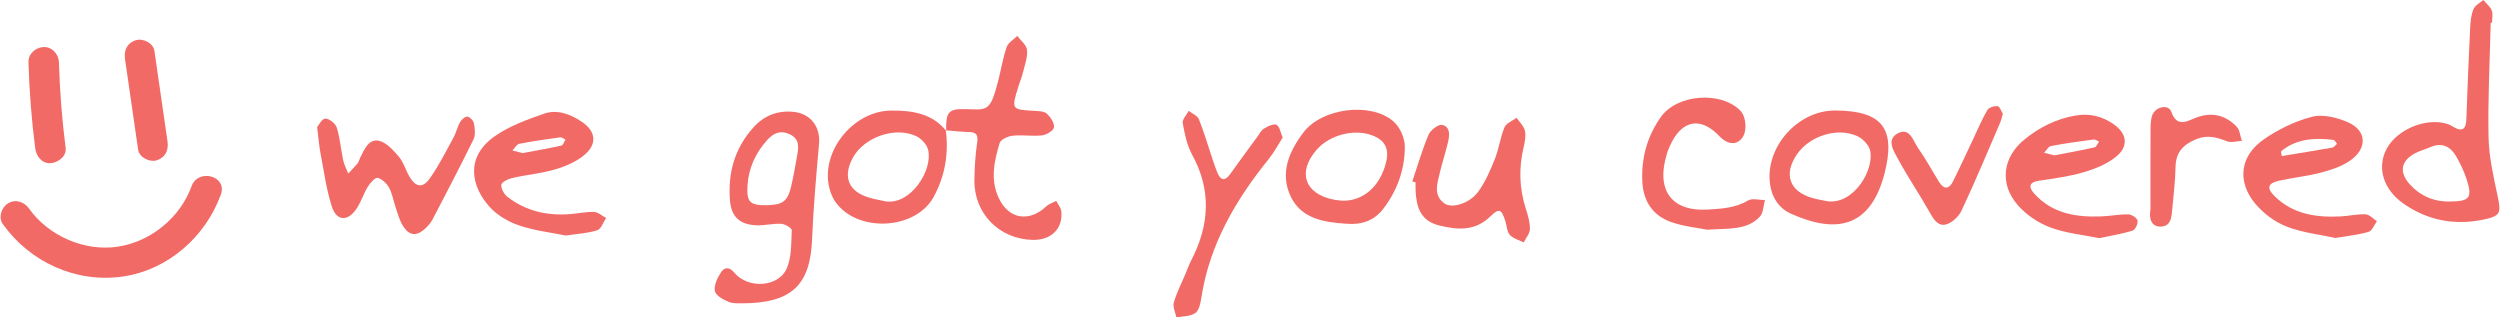
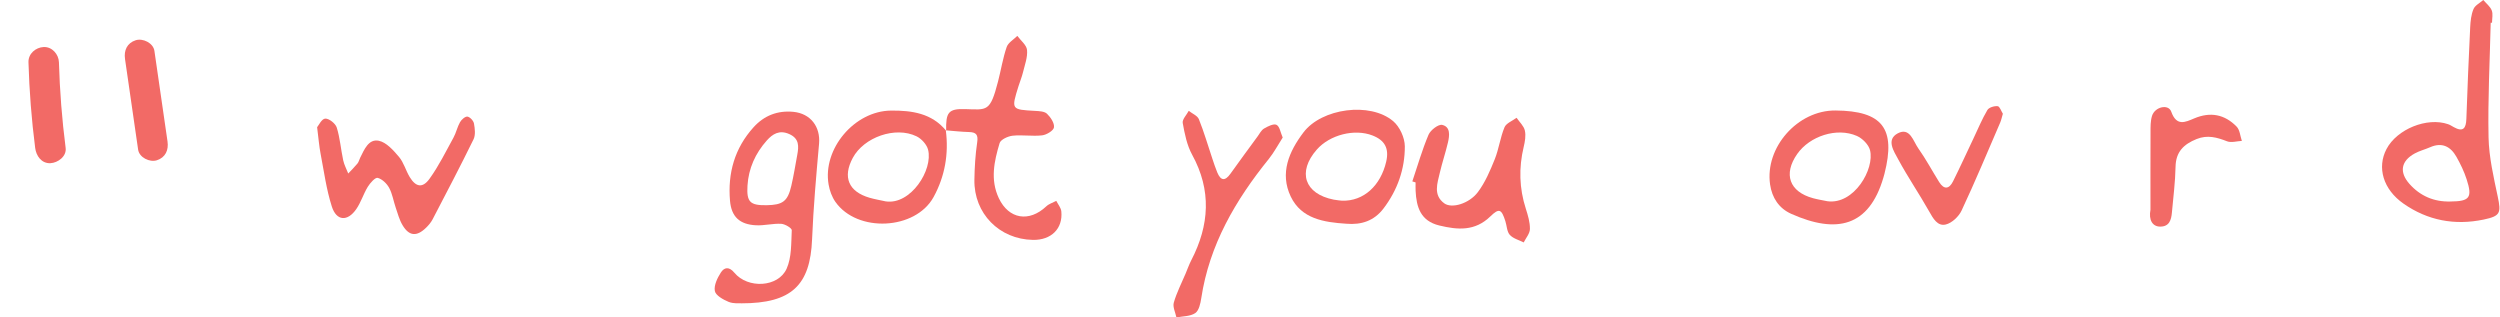
<svg xmlns="http://www.w3.org/2000/svg" width="315" height="40" viewBox="0 0 315 40" fill="none">
  <path d="M6.352 20.562C7.284 20.518 8.408 19.709 8.271 18.643C7.812 15.057 7.53 11.454 7.425 7.844C7.396 6.842 6.561 5.878 5.506 5.925C4.49 5.971 3.554 6.77 3.587 7.844C3.692 11.454 3.973 15.061 4.432 18.643C4.559 19.636 5.224 20.612 6.352 20.562Z" fill="#F26A66" />
  <path d="M17.403 18.852C17.548 19.85 18.863 20.486 19.767 20.193C20.858 19.839 21.263 18.899 21.108 17.829C20.558 14.024 20.006 10.218 19.456 6.412C19.312 5.415 17.996 4.779 17.093 5.072C16.001 5.426 15.596 6.365 15.752 7.435C16.301 11.241 16.854 15.046 17.403 18.852Z" fill="#F26A66" />
-   <path d="M24.133 23.475C22.701 27.425 18.993 30.457 14.837 31.082C10.641 31.711 6.123 29.734 3.669 26.294C3.07 25.452 1.996 25.047 1.042 25.603C0.207 26.091 -0.252 27.381 0.352 28.231C3.781 33.045 9.622 35.705 15.513 34.837C21.187 34.003 25.907 29.821 27.833 24.497C28.675 22.17 24.967 21.165 24.129 23.478L24.133 23.475Z" fill="#F26A66" />
  <path d="M313.828 2.865C313.718 7.68 313.459 12.498 313.558 17.311C313.609 19.809 314.198 22.314 314.717 24.78C315.152 26.845 315.049 27.223 312.94 27.665C309.294 28.428 305.882 27.784 302.842 25.657C300.267 23.857 299.481 21.104 300.699 18.78C302.017 16.266 305.811 14.731 308.462 15.649C308.709 15.734 308.935 15.884 309.165 16.013C310.354 16.68 310.721 16.169 310.762 14.993C310.896 11.142 311.055 7.293 311.243 3.446C311.281 2.666 311.366 1.846 311.662 1.14C311.859 0.672 312.469 0.375 312.894 0C313.262 0.431 313.759 0.812 313.958 1.309C314.139 1.763 313.996 2.343 313.996 2.868C313.94 2.868 313.884 2.865 313.827 2.864L313.828 2.865ZM308.747 25.389C311.183 25.37 311.55 24.91 310.793 22.583C310.474 21.601 310.016 20.646 309.503 19.746C308.771 18.459 307.695 17.893 306.197 18.55C305.557 18.831 304.861 19.003 304.252 19.337C302.527 20.283 302.27 21.693 303.605 23.188C304.952 24.697 306.688 25.447 308.747 25.389Z" fill="#F26A66" />
  <path d="M93.392 38.216C93.194 38.198 92.424 38.29 91.802 38.034C91.12 37.753 90.173 37.222 90.07 36.667C89.936 35.95 90.392 35.017 90.834 34.329C91.252 33.682 91.859 33.552 92.527 34.358C94.226 36.411 98.062 36.211 99.115 33.857C99.757 32.418 99.682 30.639 99.762 29.005C99.775 28.743 98.913 28.227 98.435 28.2C97.385 28.143 96.316 28.437 95.264 28.386C93.204 28.284 92.154 27.321 91.98 25.293C91.683 21.822 92.562 18.67 94.954 16.028C96.287 14.556 97.976 13.902 99.957 14.091C102.14 14.3 103.39 15.981 103.202 18.107C102.846 22.117 102.486 26.132 102.322 30.153C102.09 35.922 99.763 38.232 93.392 38.219V38.216ZM96.584 25.857C98.634 25.825 99.256 25.365 99.71 23.395C100.006 22.116 100.215 20.816 100.453 19.523C100.653 18.442 100.731 17.456 99.427 16.883C98.195 16.342 97.343 16.887 96.62 17.698C95.179 19.317 94.314 21.217 94.183 23.398C94.061 25.448 94.504 25.887 96.582 25.856L96.584 25.857Z" fill="#F26A66" />
-   <path d="M71.313 29.68C69.506 29.311 67.376 29.073 65.396 28.402C64.029 27.939 62.612 27.102 61.664 26.04C59.374 23.474 58.574 19.801 62.347 17.16C64.174 15.882 66.392 15.077 68.529 14.329C70.203 13.742 71.865 14.377 73.302 15.341C75.056 16.517 75.289 18.1 73.681 19.483C72.663 20.36 71.288 20.948 69.975 21.337C68.206 21.859 66.332 22.021 64.524 22.431C64.004 22.55 63.189 22.962 63.162 23.293C63.121 23.788 63.532 24.491 63.968 24.827C66.313 26.633 69.034 27.217 71.957 26.968C72.925 26.886 73.896 26.661 74.855 26.708C75.371 26.733 75.867 27.196 76.371 27.461C76.011 27.996 75.755 28.845 75.268 29.007C74.122 29.387 72.865 29.441 71.315 29.677L71.313 29.68ZM65.852 19.288C67.435 18.992 69.089 18.709 70.725 18.347C70.947 18.298 71.081 17.855 71.254 17.595C71.034 17.492 70.796 17.276 70.593 17.304C68.866 17.539 67.136 17.782 65.429 18.119C65.098 18.183 64.851 18.67 64.564 18.961C64.958 19.061 65.354 19.161 65.852 19.288Z" fill="#F26A66" />
-   <path d="M264.498 30.006C262.455 29.586 260.3 29.389 258.347 28.659C256.84 28.096 255.329 27.087 254.272 25.885C251.874 23.166 252.324 19.802 255.116 17.545C256.998 16.021 259.112 14.966 261.536 14.552C263.299 14.249 264.896 14.658 266.321 15.652C267.947 16.784 268.242 18.337 266.761 19.627C265.63 20.613 264.073 21.244 262.6 21.685C260.747 22.239 258.794 22.486 256.872 22.778C255.581 22.975 255.636 23.632 256.285 24.361C258.538 26.897 261.553 27.388 264.748 27.268C265.893 27.225 267.038 26.99 268.18 27.01C268.592 27.018 269.258 27.46 269.333 27.805C269.414 28.18 269.033 28.959 268.697 29.064C267.374 29.475 265.99 29.69 264.499 30.005L264.498 30.006ZM258.853 19.576C260.487 19.259 262.209 18.951 263.914 18.568C264.145 18.517 264.292 18.093 264.479 17.842C264.251 17.748 264.008 17.549 263.796 17.577C261.997 17.817 260.199 18.062 258.416 18.401C258.088 18.462 257.843 18.951 257.559 19.242C257.948 19.342 258.338 19.443 258.851 19.576H258.853Z" fill="#F26A66" />
  <path d="M39.961 16.024C40.141 15.814 40.535 14.971 40.978 14.944C41.457 14.916 42.272 15.562 42.431 16.071C42.844 17.399 42.947 18.818 43.241 20.188C43.365 20.764 43.659 21.305 43.877 21.863C44.271 21.442 44.684 21.039 45.047 20.595C45.209 20.398 45.261 20.116 45.38 19.88C45.894 18.854 46.437 17.48 47.717 17.733C48.676 17.923 49.568 18.936 50.27 19.764C50.879 20.483 51.126 21.489 51.627 22.313C52.392 23.569 53.239 23.738 54.107 22.542C55.284 20.919 56.178 19.09 57.146 17.326C57.481 16.714 57.619 15.995 57.965 15.39C58.15 15.065 58.624 14.65 58.899 14.693C59.224 14.745 59.659 15.217 59.721 15.564C59.837 16.212 59.934 17.005 59.665 17.556C58.007 20.947 56.251 24.291 54.507 27.64C54.307 28.022 54.01 28.372 53.7 28.678C52.511 29.846 51.547 29.77 50.713 28.359C50.317 27.69 50.114 26.904 49.859 26.16C49.576 25.331 49.443 24.428 49.033 23.67C48.737 23.126 48.149 22.557 47.583 22.411C47.278 22.334 46.636 23.057 46.34 23.538C45.791 24.432 45.489 25.482 44.896 26.34C43.79 27.944 42.397 27.858 41.81 26.022C41.122 23.866 40.819 21.588 40.391 19.354C40.21 18.41 40.138 17.445 39.957 16.026L39.961 16.024Z" fill="#F26A66" />
-   <path d="M294.278 29.985C292.361 29.565 290.123 29.331 288.103 28.544C286.615 27.963 285.158 26.867 284.138 25.635C281.848 22.864 282.235 19.674 285.187 17.599C287.018 16.312 289.164 15.266 291.324 14.712C292.701 14.359 294.497 14.81 295.869 15.419C298.096 16.408 298.321 18.481 296.397 20.026C295.354 20.863 293.933 21.339 292.605 21.704C290.824 22.194 288.958 22.369 287.149 22.77C285.762 23.077 285.559 23.682 286.575 24.694C288.874 26.982 291.817 27.422 294.907 27.27C295.963 27.219 297.021 26.954 298.066 27.003C298.553 27.025 299.016 27.563 299.49 27.868C299.15 28.332 298.894 29.075 298.453 29.207C297.209 29.582 295.888 29.706 294.275 29.985H294.278ZM287.399 19.078C287.434 19.273 287.47 19.467 287.506 19.661C289.634 19.311 291.764 18.973 293.888 18.595C294.103 18.556 294.273 18.28 294.464 18.114C294.31 17.945 294.172 17.648 294 17.627C291.607 17.33 289.314 17.478 287.4 19.078H287.399Z" fill="#F26A66" />
  <path d="M119.215 16.477C119.172 14.184 119.469 13.684 121.6 13.747C124.39 13.829 124.753 14.135 125.752 10.269C126.126 8.823 126.359 7.335 126.84 5.927C127.03 5.373 127.72 4.984 128.182 4.521C128.614 5.109 129.346 5.671 129.407 6.295C129.494 7.21 129.123 8.176 128.898 9.108C128.754 9.704 128.513 10.275 128.33 10.861C127.409 13.816 127.412 13.804 130.416 13.971C130.935 14 131.6 14.025 131.922 14.334C132.379 14.772 132.873 15.509 132.801 16.047C132.747 16.458 131.866 16.991 131.304 17.055C130.082 17.195 128.817 16.968 127.592 17.099C126.998 17.162 126.084 17.586 125.951 18.033C125.268 20.309 124.752 22.646 125.852 24.972C127.104 27.618 129.671 28.041 131.838 25.994C132.172 25.679 132.67 25.534 133.092 25.31C133.313 25.753 133.684 26.181 133.728 26.64C133.938 28.81 132.453 30.265 130.157 30.227C125.915 30.156 122.702 26.894 122.774 22.658C122.8 21.083 122.894 19.496 123.125 17.94C123.268 16.981 123.013 16.658 122.08 16.636C121.11 16.612 120.143 16.497 119.175 16.421L119.216 16.475L119.215 16.477Z" fill="#F26A66" />
  <path d="M177.952 22.861C178.615 20.893 179.188 18.887 179.995 16.978C180.242 16.395 181.242 15.628 181.713 15.736C182.779 15.98 182.644 17.08 182.442 17.946C182.145 19.227 181.716 20.477 181.419 21.758C181.105 23.107 180.558 24.582 181.982 25.623C182.916 26.307 185.11 25.668 186.209 24.21C187.135 22.98 187.763 21.497 188.343 20.054C188.862 18.758 189.031 17.324 189.568 16.037C189.784 15.519 190.564 15.233 191.087 14.84C191.452 15.371 191.996 15.861 192.132 16.443C192.282 17.092 192.143 17.845 191.983 18.518C191.356 21.144 191.423 23.723 192.254 26.3C192.52 27.128 192.782 28.006 192.77 28.858C192.763 29.424 192.265 29.984 191.987 30.547C191.389 30.242 190.651 30.058 190.233 29.591C189.864 29.18 189.864 28.449 189.677 27.868C189.19 26.35 188.903 26.179 187.784 27.268C185.85 29.15 183.684 28.975 181.355 28.413C178.989 27.841 178.464 26.096 178.367 24.037C178.351 23.686 178.364 23.335 178.364 22.985C178.227 22.942 178.09 22.901 177.954 22.858L177.952 22.861Z" fill="#F26A66" />
  <path d="M119.174 16.422C119.554 19.383 119.064 22.211 117.635 24.822C115.348 28.997 108.009 29.353 105.258 25.432C104.821 24.809 104.536 24.012 104.405 23.256C103.623 18.765 107.661 13.975 112.268 13.934C114.886 13.911 117.411 14.261 119.216 16.477L119.174 16.422ZM111.61 25.375C114.753 25.838 117.582 21.41 116.939 18.864C116.774 18.211 116.114 17.483 115.489 17.178C112.821 15.88 108.848 17.283 107.447 19.899C106.152 22.317 106.911 24.141 109.557 24.915C110.229 25.11 110.925 25.225 111.61 25.376V25.375Z" fill="#F26A66" />
  <path d="M169.635 28.19C166.82 28.007 163.976 27.575 162.633 24.763C161.23 21.824 162.408 19.093 164.242 16.677C166.548 13.638 172.634 12.812 175.539 15.266C176.364 15.963 177.002 17.356 177.008 18.434C177.02 21.288 176.086 23.95 174.322 26.27C173.144 27.822 171.54 28.357 169.635 28.19ZM169.104 25.288C171.829 25.369 173.963 23.385 174.662 20.367C175.044 18.715 174.502 17.678 172.934 17.069C170.675 16.191 167.558 16.98 165.918 18.846C163.437 21.669 164.367 24.428 168.048 25.154C168.479 25.239 168.92 25.266 169.104 25.288Z" fill="#F26A66" />
  <path d="M231.264 13.922C237.184 13.969 238.9 16.181 237.443 21.893C237.398 22.064 237.35 22.233 237.301 22.401C235.494 28.529 231.455 29.515 225.691 26.941C224.154 26.254 223.273 24.929 223.029 23.235C222.36 18.574 226.505 13.885 231.264 13.922ZM230.242 25.354C233.62 25.823 236.225 21.282 235.623 18.922C235.444 18.218 234.666 17.436 233.967 17.128C231.452 16.022 228.028 17.139 226.444 19.406C224.671 21.946 225.457 24.155 228.442 24.973C229.033 25.135 229.643 25.229 230.245 25.354H230.242Z" fill="#F26A66" />
-   <path d="M215.1 28.941C213.99 28.716 212.201 28.552 210.561 27.977C208.274 27.174 207.067 25.385 206.937 22.947C206.78 19.952 207.532 17.192 209.267 14.743C211.304 11.87 216.772 11.448 219.258 13.912C220.017 14.665 220.165 16.462 219.54 17.339C218.834 18.328 217.686 18.255 216.64 17.153C214.382 14.774 212.107 15.062 210.627 17.927C210.386 18.393 210.179 18.884 210.026 19.386C208.535 24.275 210.944 26.666 215.156 26.406C216.934 26.296 218.653 26.216 220.264 25.257C220.79 24.944 221.67 25.209 222.388 25.209C222.18 25.924 222.185 26.838 221.727 27.319C220.105 29.021 217.861 28.766 215.1 28.941Z" fill="#F26A66" />
  <path d="M161.623 17.327C161.001 18.293 160.515 19.226 159.867 20.029C155.663 25.231 152.378 30.853 151.359 37.575C151.257 38.241 151.072 39.131 150.601 39.45C149.976 39.873 149.035 39.838 148.229 40C148.102 39.372 147.742 38.676 147.899 38.128C148.258 36.873 148.872 35.691 149.382 34.48C149.62 33.915 149.823 33.332 150.104 32.787C152.388 28.369 152.672 23.979 150.207 19.489C149.55 18.292 149.269 16.858 149.023 15.496C148.942 15.046 149.511 14.481 149.782 13.968C150.22 14.313 150.879 14.574 151.059 15.021C151.712 16.646 152.2 18.334 152.757 19.996C152.951 20.577 153.143 21.161 153.376 21.727C153.815 22.783 154.356 22.845 155.034 21.892C156.155 20.318 157.303 18.764 158.446 17.205C158.706 16.85 158.921 16.402 159.276 16.193C159.751 15.914 160.482 15.549 160.842 15.73C161.241 15.93 161.345 16.706 161.619 17.328L161.623 17.327Z" fill="#F26A66" />
  <path d="M252.361 14.334C252.227 14.784 252.16 15.131 252.024 15.447C250.425 19.151 248.872 22.877 247.16 26.529C246.807 27.284 245.938 28.104 245.16 28.288C244.121 28.535 243.573 27.523 243.068 26.628C241.82 24.413 240.373 22.304 239.169 20.067C238.633 19.068 237.624 17.602 239.108 16.806C240.652 15.98 241.064 17.79 241.701 18.687C242.665 20.046 243.451 21.527 244.336 22.942C244.947 23.917 245.594 23.831 246.078 22.86C246.976 21.055 247.813 19.22 248.678 17.397C249.241 16.209 249.746 14.987 250.413 13.859C250.603 13.538 251.287 13.332 251.709 13.379C251.968 13.409 252.161 14.018 252.361 14.332V14.334Z" fill="#F26A66" />
  <path d="M270.959 26.427C270.959 23.182 270.95 19.939 270.966 16.695C270.969 15.998 270.951 15.265 271.151 14.612C271.506 13.452 273.219 13.062 273.578 14.072C274.249 15.961 275.36 15.387 276.471 14.918C278.521 14.053 280.314 14.415 281.814 15.952C282.223 16.371 282.264 17.143 282.474 17.754C281.848 17.783 281.143 18.011 280.611 17.804C279.334 17.307 278.148 16.968 276.777 17.518C275.143 18.176 274.153 19.133 274.119 21.016C274.085 22.941 273.831 24.863 273.66 26.787C273.578 27.721 273.328 28.574 272.147 28.552C271.209 28.534 270.714 27.715 270.96 26.424L270.959 26.427Z" fill="#F26A66" />
</svg>